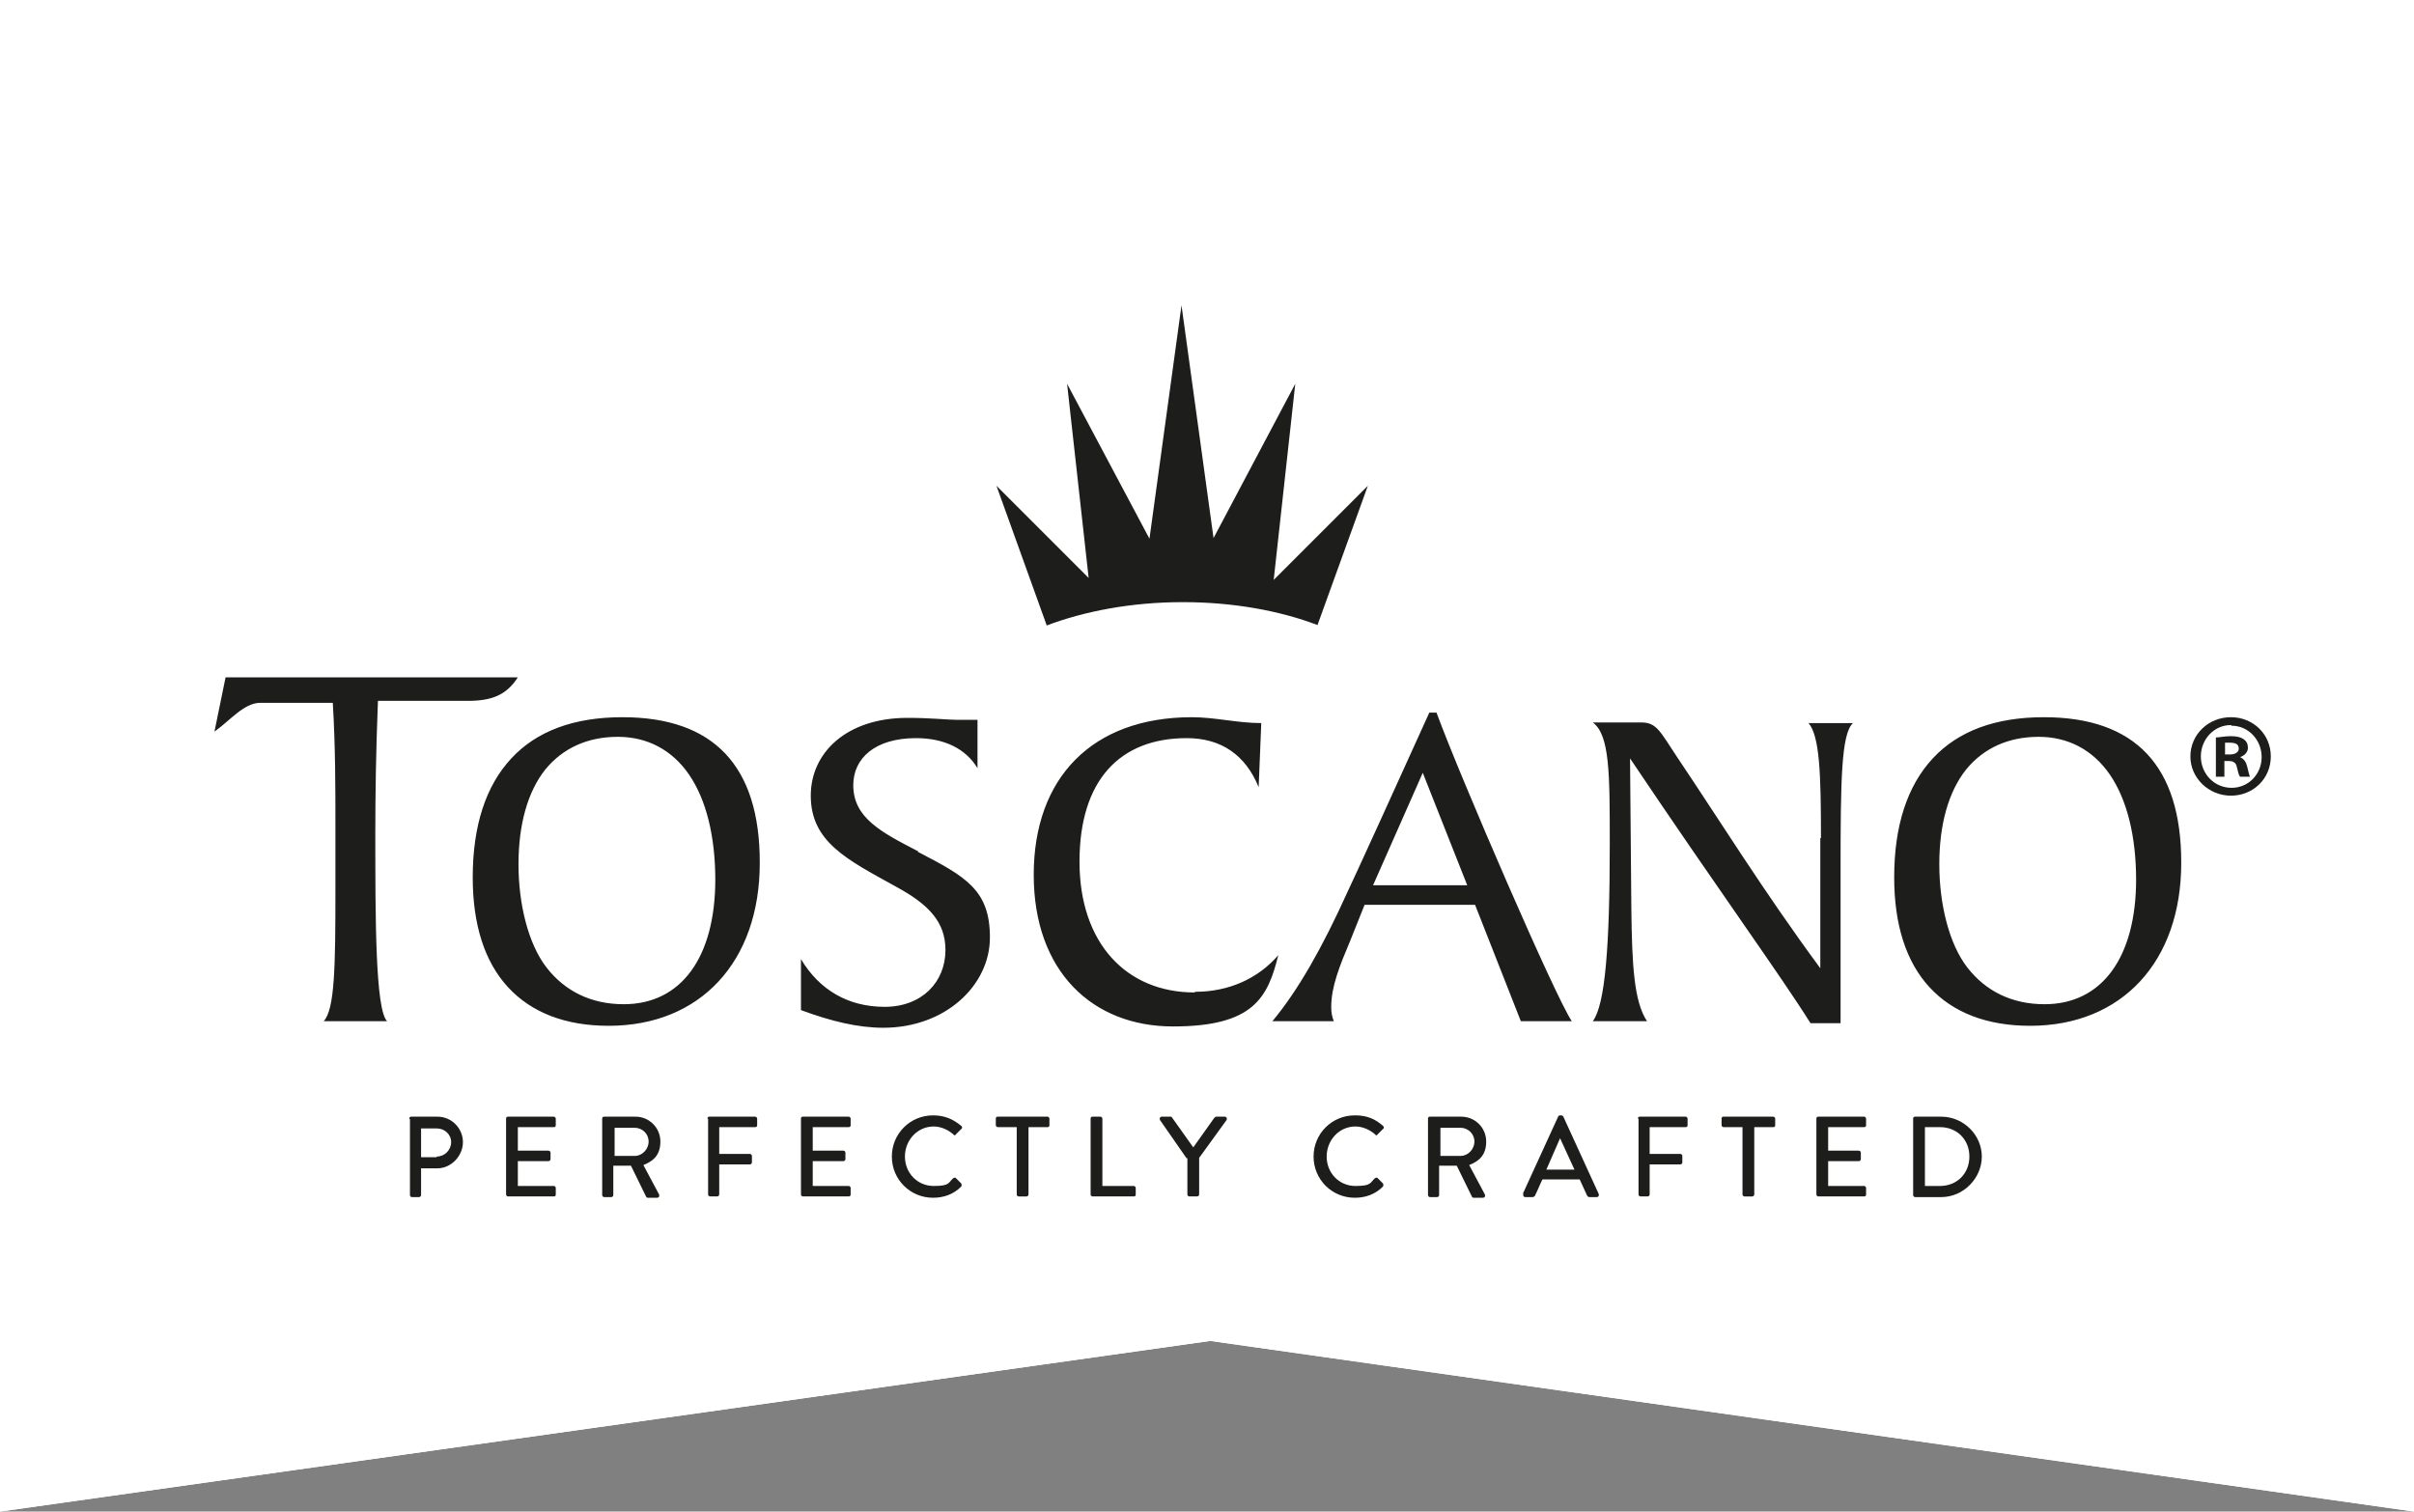
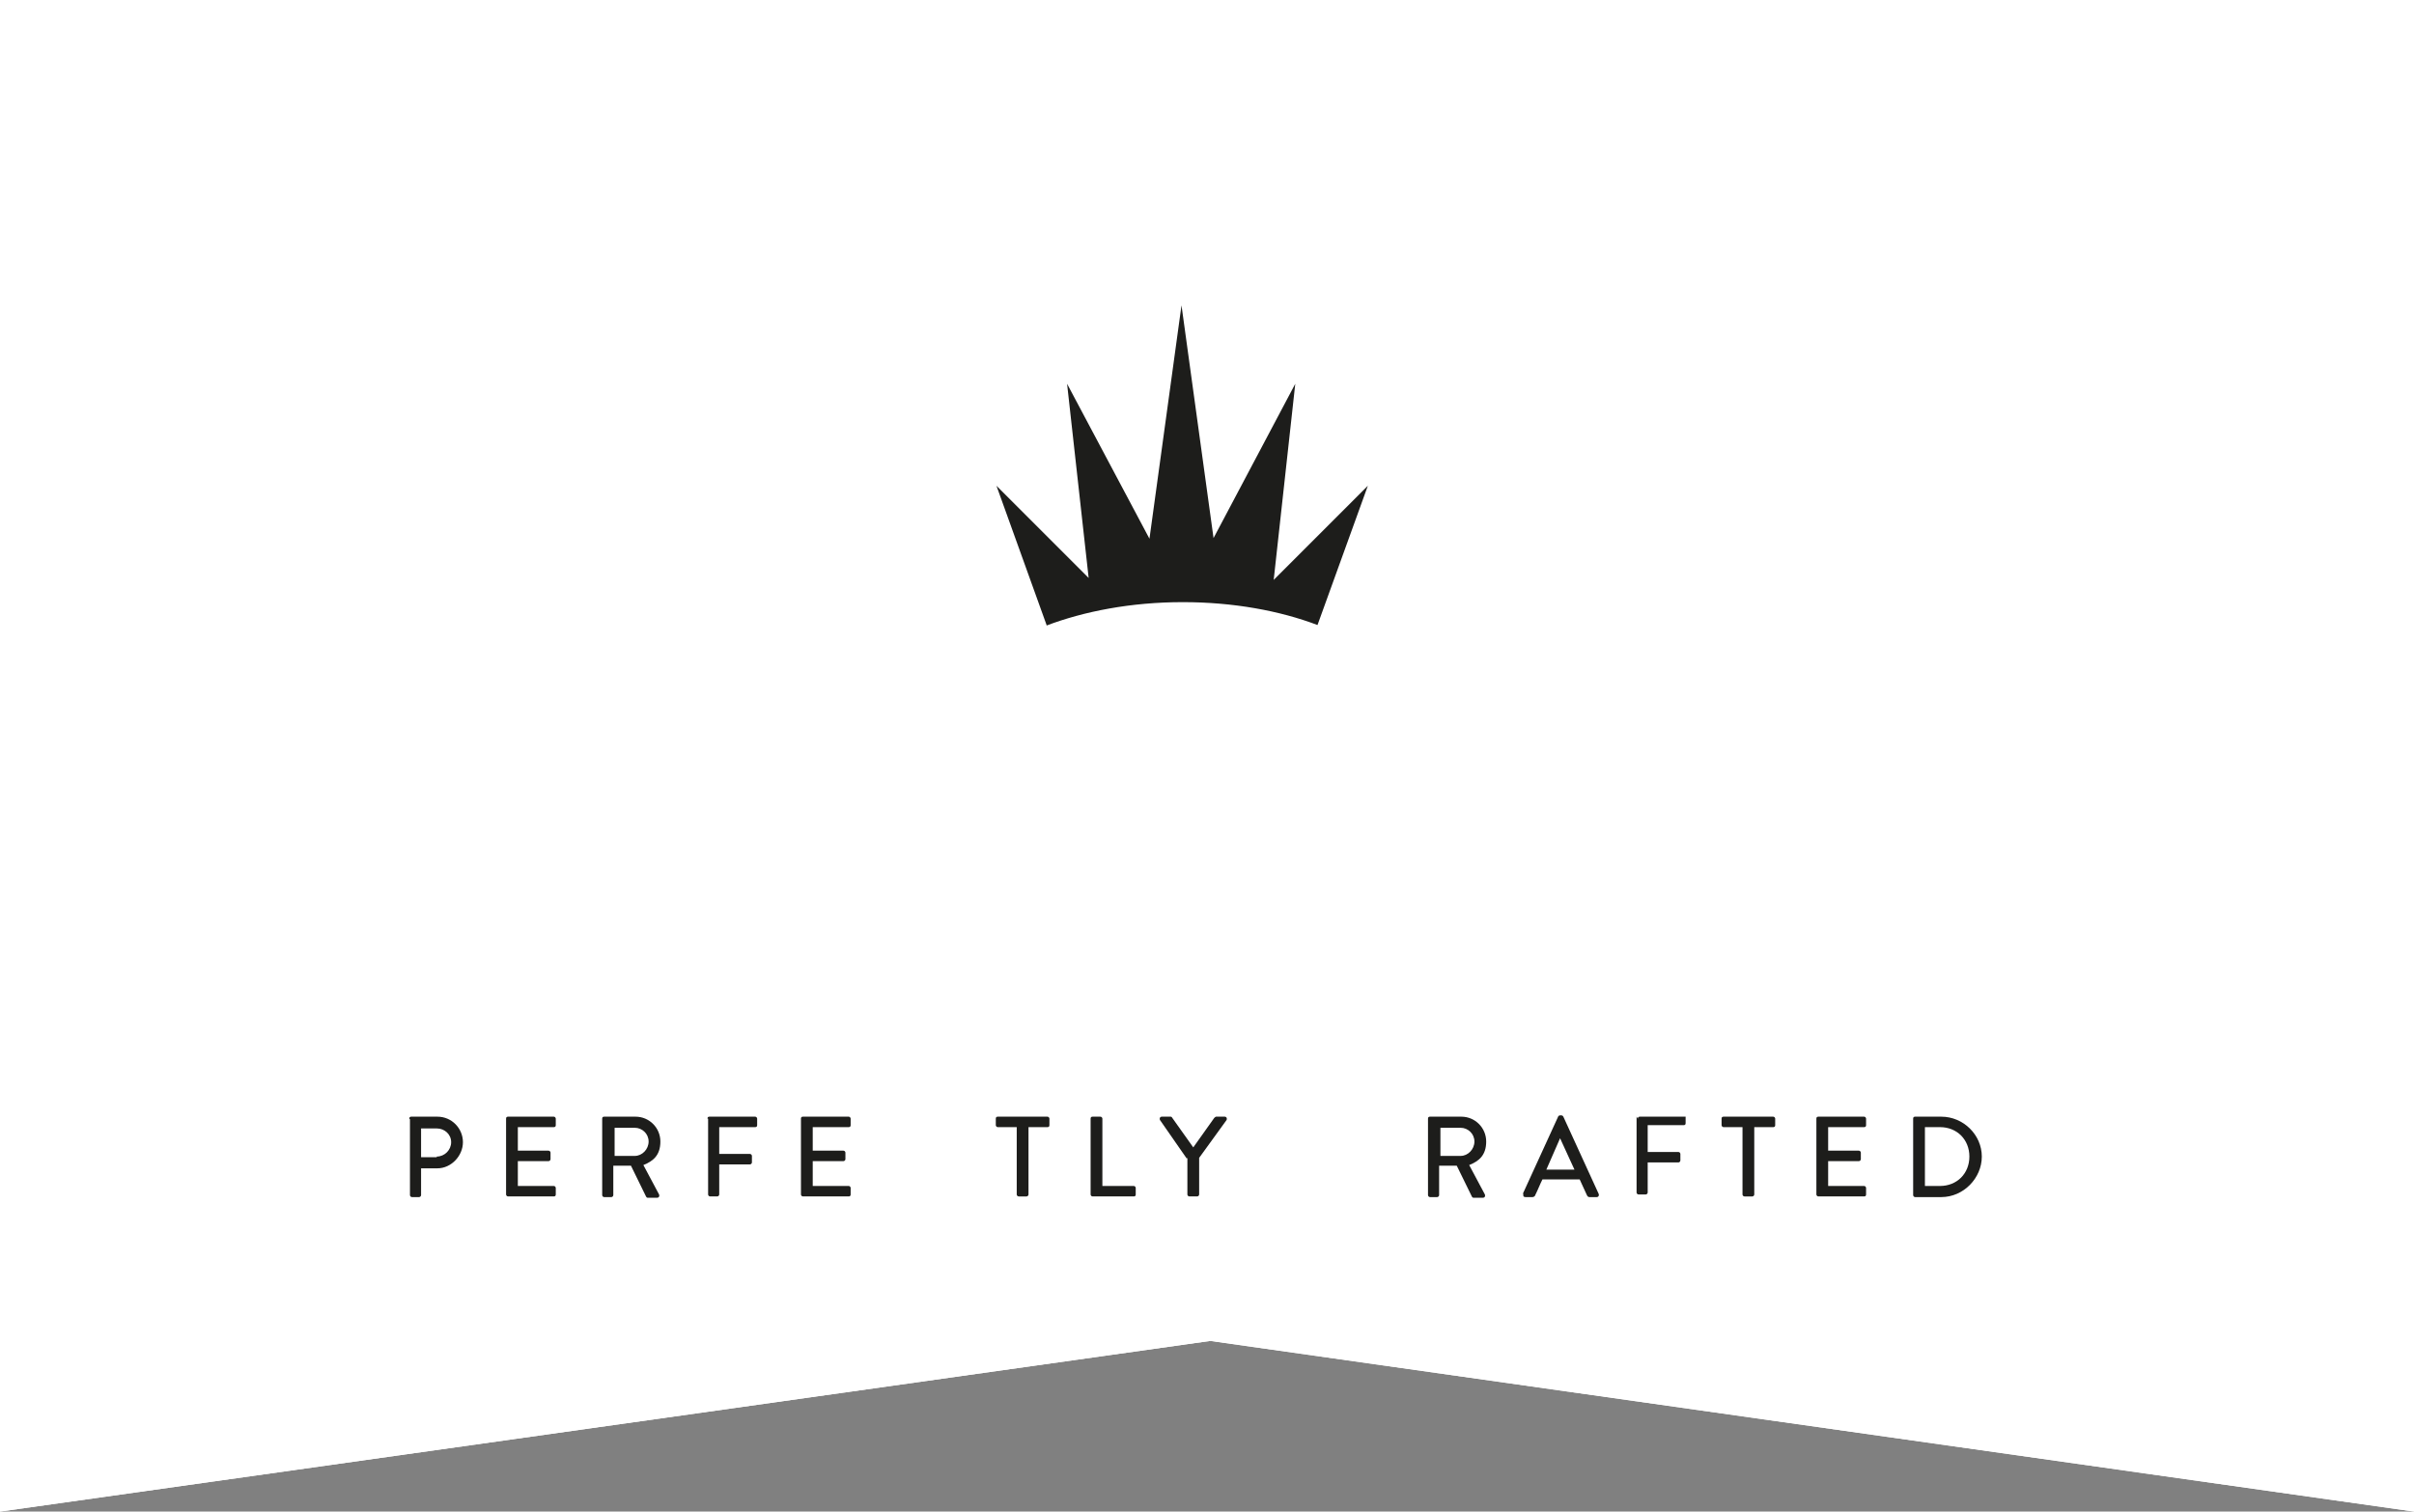
<svg xmlns="http://www.w3.org/2000/svg" id="Layer_1" version="1.1" viewBox="0 0 369.2 231.2">
  <rect x="0" y="0" width="369.2" height="231.2" fill="#808080" stroke="none" />
  <defs>
    <style>
      .st0 {
        fill: #1d1d1b;
      }

      .st1 {
        fill: #fff;
      }
    </style>
  </defs>
  <polygon class="st1" points="369.2 231.2 185.1 205.1 0 231.2 0 0 369.2 0 369.2 231.2" />
  <g>
    <polygon class="st1" points="369.2 231.2 185.1 205.1 0 231.2 0 0 369.2 0 369.2 231.2" />
    <g>
      <path class="st0" d="M62.6,171.1c0-.2.1-.3.3-.3h4c2.2,0,3.9,1.8,3.9,3.9s-1.8,4-3.9,4h-2.5v4.1c0,.2-.2.3-.3.3h-1.1c-.2,0-.3-.2-.3-.3v-11.6ZM66.8,176.9c1.2,0,2.2-1,2.2-2.2s-1-2.1-2.2-2.1h-2.4v4.4h2.4Z" />
      <path class="st0" d="M77.4,171.1c0-.2.1-.3.3-.3h7c.2,0,.3.2.3.3v1c0,.2-.1.3-.3.3h-5.5v3.6h4.7c.2,0,.3.2.3.3v1c0,.2-.2.3-.3.3h-4.7v3.8h5.5c.2,0,.3.2.3.3v1c0,.2-.1.3-.3.3h-7c-.2,0-.3-.2-.3-.3v-11.6Z" />
      <path class="st0" d="M92.1,171.1c0-.2.1-.3.3-.3h4.8c2.1,0,3.8,1.7,3.8,3.8s-1.1,3-2.6,3.6l2.4,4.5c.1.2,0,.5-.3.5h-1.4c-.1,0-.2,0-.3-.2l-2.3-4.7h-2.7v4.5c0,.2-.2.3-.3.3h-1.1c-.2,0-.3-.2-.3-.3v-11.6ZM97.1,176.8c1.1,0,2.1-1,2.1-2.2s-1-2.1-2.1-2.1h-3.1v4.3h3.1Z" />
      <path class="st0" d="M108.2,171.1c0-.2.1-.3.3-.3h7c.2,0,.3.2.3.3v1c0,.2-.1.3-.3.3h-5.5v4.1h4.7c.2,0,.3.2.3.3v1c0,.2-.2.3-.3.3h-4.7v4.6c0,.2-.2.3-.3.3h-1.1c-.2,0-.3-.2-.3-.3v-11.6Z" />
      <path class="st0" d="M122.5,171.1c0-.2.1-.3.3-.3h7c.2,0,.3.2.3.3v1c0,.2-.1.3-.3.3h-5.5v3.6h4.7c.2,0,.3.2.3.3v1c0,.2-.2.3-.3.3h-4.7v3.8h5.5c.2,0,.3.2.3.3v1c0,.2-.1.3-.3.3h-7c-.2,0-.3-.2-.3-.3v-11.6Z" />
-       <path class="st0" d="M142.7,170.6c1.8,0,3.1.6,4.3,1.6.2.1.2.4,0,.5l-.8.8c-.1.2-.3.2-.4,0-.8-.7-1.9-1.2-3-1.2-2.5,0-4.4,2.1-4.4,4.6s1.9,4.5,4.4,4.5,2.2-.5,3-1.2c.2-.1.3-.1.4,0l.8.8c.1.1.1.4,0,.5-1.2,1.2-2.7,1.7-4.3,1.7-3.5,0-6.3-2.8-6.3-6.3s2.8-6.3,6.3-6.3Z" />
      <path class="st0" d="M155.5,172.4h-2.9c-.2,0-.3-.2-.3-.3v-1c0-.2.1-.3.3-.3h7.6c.2,0,.3.2.3.3v1c0,.2-.1.3-.3.3h-2.9v10.3c0,.2-.2.3-.3.3h-1.2c-.2,0-.3-.2-.3-.3v-10.3Z" />
      <path class="st0" d="M166.8,171.1c0-.2.1-.3.3-.3h1.2c.2,0,.3.2.3.3v10.3h4.8c.2,0,.3.2.3.3v1c0,.2-.1.3-.3.3h-6.3c-.2,0-.3-.2-.3-.3v-11.6Z" />
      <path class="st0" d="M181.5,177.2l-4.1-5.9c-.1-.2,0-.5.3-.5h1.3c.1,0,.2,0,.3.2l3.2,4.5,3.2-4.5c0,0,.2-.2.3-.2h1.3c.3,0,.4.3.3.5l-4.2,5.8v5.6c0,.2-.2.3-.3.3h-1.2c-.2,0-.3-.2-.3-.3v-5.6Z" />
-       <path class="st0" d="M207.3,170.6c1.8,0,3.1.6,4.2,1.6.2.1.2.4,0,.5l-.8.8c-.1.2-.3.2-.4,0-.8-.7-1.9-1.2-3-1.2-2.5,0-4.4,2.1-4.4,4.6s1.9,4.5,4.4,4.5,2.2-.5,3-1.2c.2-.1.3-.1.4,0l.8.8c.1.1.1.4,0,.5-1.2,1.2-2.7,1.7-4.3,1.7-3.5,0-6.3-2.8-6.3-6.3s2.8-6.3,6.3-6.3Z" />
      <path class="st0" d="M218.4,171.1c0-.2.1-.3.3-.3h4.8c2.1,0,3.8,1.7,3.8,3.8s-1.1,3-2.6,3.6l2.4,4.5c.1.2,0,.5-.3.5h-1.4c-.1,0-.2,0-.3-.2l-2.3-4.7h-2.7v4.5c0,.2-.2.3-.3.3h-1.1c-.2,0-.3-.2-.3-.3v-11.6ZM223.4,176.8c1.1,0,2.1-1,2.1-2.2s-1-2.1-2.1-2.1h-3.1v4.3h3.1Z" />
      <path class="st0" d="M232.9,182.6l5.4-11.8c0-.1.2-.2.3-.2h.2c0,0,.2,0,.3.2l5.4,11.8c.1.2,0,.5-.3.5h-1.1c-.2,0-.3-.1-.4-.3l-1.1-2.4h-5.7c-.4.8-.7,1.6-1.1,2.4,0,.1-.2.3-.4.3h-1.1c-.3,0-.4-.2-.3-.5ZM240.8,178.9l-2.2-4.8h0l-2.1,4.8h4.4Z" />
-       <path class="st0" d="M250.5,171.1c0-.2.1-.3.3-.3h7c.2,0,.3.2.3.3v1c0,.2-.1.3-.3.3h-5.5v4.1h4.7c.2,0,.3.2.3.3v1c0,.2-.2.3-.3.3h-4.7v4.6c0,.2-.2.3-.3.3h-1.1c-.2,0-.3-.2-.3-.3v-11.6Z" />
+       <path class="st0" d="M250.5,171.1c0-.2.1-.3.3-.3h7v1c0,.2-.1.3-.3.3h-5.5v4.1h4.7c.2,0,.3.2.3.3v1c0,.2-.2.3-.3.3h-4.7v4.6c0,.2-.2.3-.3.3h-1.1c-.2,0-.3-.2-.3-.3v-11.6Z" />
      <path class="st0" d="M266.5,172.4h-2.9c-.2,0-.3-.2-.3-.3v-1c0-.2.1-.3.3-.3h7.6c.2,0,.3.2.3.3v1c0,.2-.1.3-.3.3h-2.9v10.3c0,.2-.2.3-.3.3h-1.2c-.2,0-.3-.2-.3-.3v-10.3Z" />
      <path class="st0" d="M277.8,171.1c0-.2.1-.3.3-.3h7c.2,0,.3.2.3.3v1c0,.2-.1.3-.3.3h-5.5v3.6h4.7c.2,0,.3.2.3.3v1c0,.2-.2.3-.3.3h-4.7v3.8h5.5c.2,0,.3.2.3.3v1c0,.2-.1.3-.3.3h-7c-.2,0-.3-.2-.3-.3v-11.6Z" />
      <path class="st0" d="M292.6,171.1c0-.2.1-.3.3-.3h4c3.4,0,6.2,2.8,6.2,6.1s-2.8,6.2-6.2,6.2h-4c-.2,0-.3-.2-.3-.3v-11.6ZM296.7,181.4c2.6,0,4.5-1.9,4.5-4.5s-1.9-4.5-4.5-4.5h-2.3v9h2.3Z" />
    </g>
    <path class="st0" d="M160,95.7c5.8-2.2,13-3.6,20.9-3.6,7.7,0,14.8,1.3,20.6,3.5l7.7-21.3-14.4,14.4,3.3-30-12.5,23.6-4.9-35.6-4.9,35.7-12.6-23.7,3.3,29.7-14.1-14.1,7.7,21.4Z" />
-     <path class="st0" d="M57.8,107.3c-.3,7.5-.4,14.2-.4,20.1,0,12.9,0,27,1.8,28.8h-9.7c1.7-1.8,1.8-8.3,1.8-20.1v-9.7c0-5.9,0-12.2-.4-18.9h-11.1c-2.5,0-4.7,2.8-7,4.4l1.7-8.3h44.7c-1.8,2.8-4.1,3.6-7.7,3.6h-13.7ZM140.4,130.2c-5.6-2.9-9.9-5.1-9.9-10.1,0-4.1,3.3-7.2,9.6-7.2,4.3,0,7.6,1.6,9.4,4.6v-7.4s-1.8,0-1.8,0c-.6,0-1,0-1.4,0-1.4,0-3.9-.3-7.5-.3-9.3,0-14.8,5.3-14.8,11.9,0,7.1,5.6,9.8,13,13.9,5,2.7,7.6,5.4,7.6,9.7,0,4.9-3.6,8.7-9.3,8.7-5.6,0-10-2.6-12.8-7.3v7.8c4.6,1.7,8.7,2.7,12.6,2.7,9.5,0,16.3-6.5,16.3-13.8s-3.7-9.3-11-13.1ZM182.7,151.8c-10.4,0-17.6-7.5-17.6-20s6.2-18.9,16.4-18.9c5.3,0,9,2.6,11,7.5l.4-9.8c-3.6,0-7.1-.9-10.6-.9-15.3,0-24.2,9.3-24.2,24.1s9,23.2,21.3,23.2,14.5-4.4,16.1-10.9c-3.1,3.6-7.6,5.6-12.7,5.6ZM278.4,128.2v19.9c-8.7-11.8-15.5-22.8-21.9-32.3-2.6-3.9-3.1-5.3-5.5-5.3h-7.4c2.6,1.9,2.6,7.8,2.6,18.6,0,15.6-.7,24.6-2.6,27.1h8.3c-2-3-2.3-8.6-2.4-17.2l-.2-23c13.5,20.1,23.1,33.3,27.6,40.5h4.6s0-23.6,0-23.6c0-13.4.1-20.7,1.9-22.3h-6.8c1.7,2,1.9,7.7,1.9,17.6ZM219.7,109c3.6,9.8,18.3,43.8,20.7,47.2h-7.8s-7-17.8-7-17.8h-16.9s-2.2,5.5-2.2,5.5c-1.6,3.8-2.9,7-2.9,10.1,0,.8.1,1.5.4,2.2h-9.4c4-4.8,7.7-11.4,11.5-19.8h0c.6-1.2,8.9-19.4,12.5-27.4h1.2ZM224.4,135.4l-6.8-17.2-7.6,17.2h14.4ZM116.2,132c0,15.1-9.1,24.9-23.1,24.9-6.6,0-11.8-2-15.4-5.9-3.6-3.9-5.4-9.6-5.4-16.8,0-7.9,2-14,5.9-18.2,3.9-4.2,9.6-6.3,17-6.3,14,0,21,7.5,21,22.2ZM109.4,134.6c0-6.7-1.4-12.3-4-16.1-2.6-3.8-6.4-5.8-10.9-5.8-4.6,0-8.4,1.7-11.1,5-2.7,3.4-4.1,8.4-4.1,14.5s1.5,12.2,4.3,15.8c2.8,3.6,6.8,5.6,11.8,5.6,8.8,0,14-7.2,14-19.1ZM333.6,132c0,15.1-9.1,24.9-23.1,24.9-6.6,0-11.8-2-15.4-5.9-3.6-3.9-5.4-9.6-5.4-16.8,0-7.9,2-14,5.9-18.2,3.9-4.2,9.6-6.3,17-6.3,14,0,21,7.5,21,22.2ZM326.7,134.6c0-6.7-1.4-12.3-4-16.1-2.6-3.8-6.4-5.8-10.9-5.8-4.6,0-8.4,1.7-11.1,5-2.7,3.4-4.1,8.4-4.1,14.5s1.5,12.2,4.3,15.8c2.8,3.6,6.8,5.6,11.8,5.6,8.8,0,14-7.2,14-19.1Z" />
  </g>
-   <path class="st0" d="M341.2,109.7c3.4,0,6.1,2.6,6.1,6s-2.7,6-6.1,6-6.2-2.7-6.2-6,2.7-6,6.2-6h0ZM341.2,110.9c-2.6,0-4.6,2.2-4.6,4.8s2,4.8,4.7,4.8c2.6,0,4.6-2.1,4.6-4.7s-2-4.8-4.6-4.8h0ZM340.3,118.8h-1.4v-6c.5,0,1.3-.2,2.3-.2s1.6.2,2,.5c.4.3.6.7.6,1.3s-.5,1.2-1.2,1.4h0c.6.3.9.7,1.1,1.5.2.9.3,1.2.4,1.5h-1.5c-.2-.2-.3-.7-.5-1.5-.1-.6-.5-.9-1.2-.9h-.7v2.4ZM340.3,115.4h.7c.8,0,1.4-.3,1.4-.9s-.4-.9-1.3-.9-.6,0-.8,0v1.7Z" />
</svg>